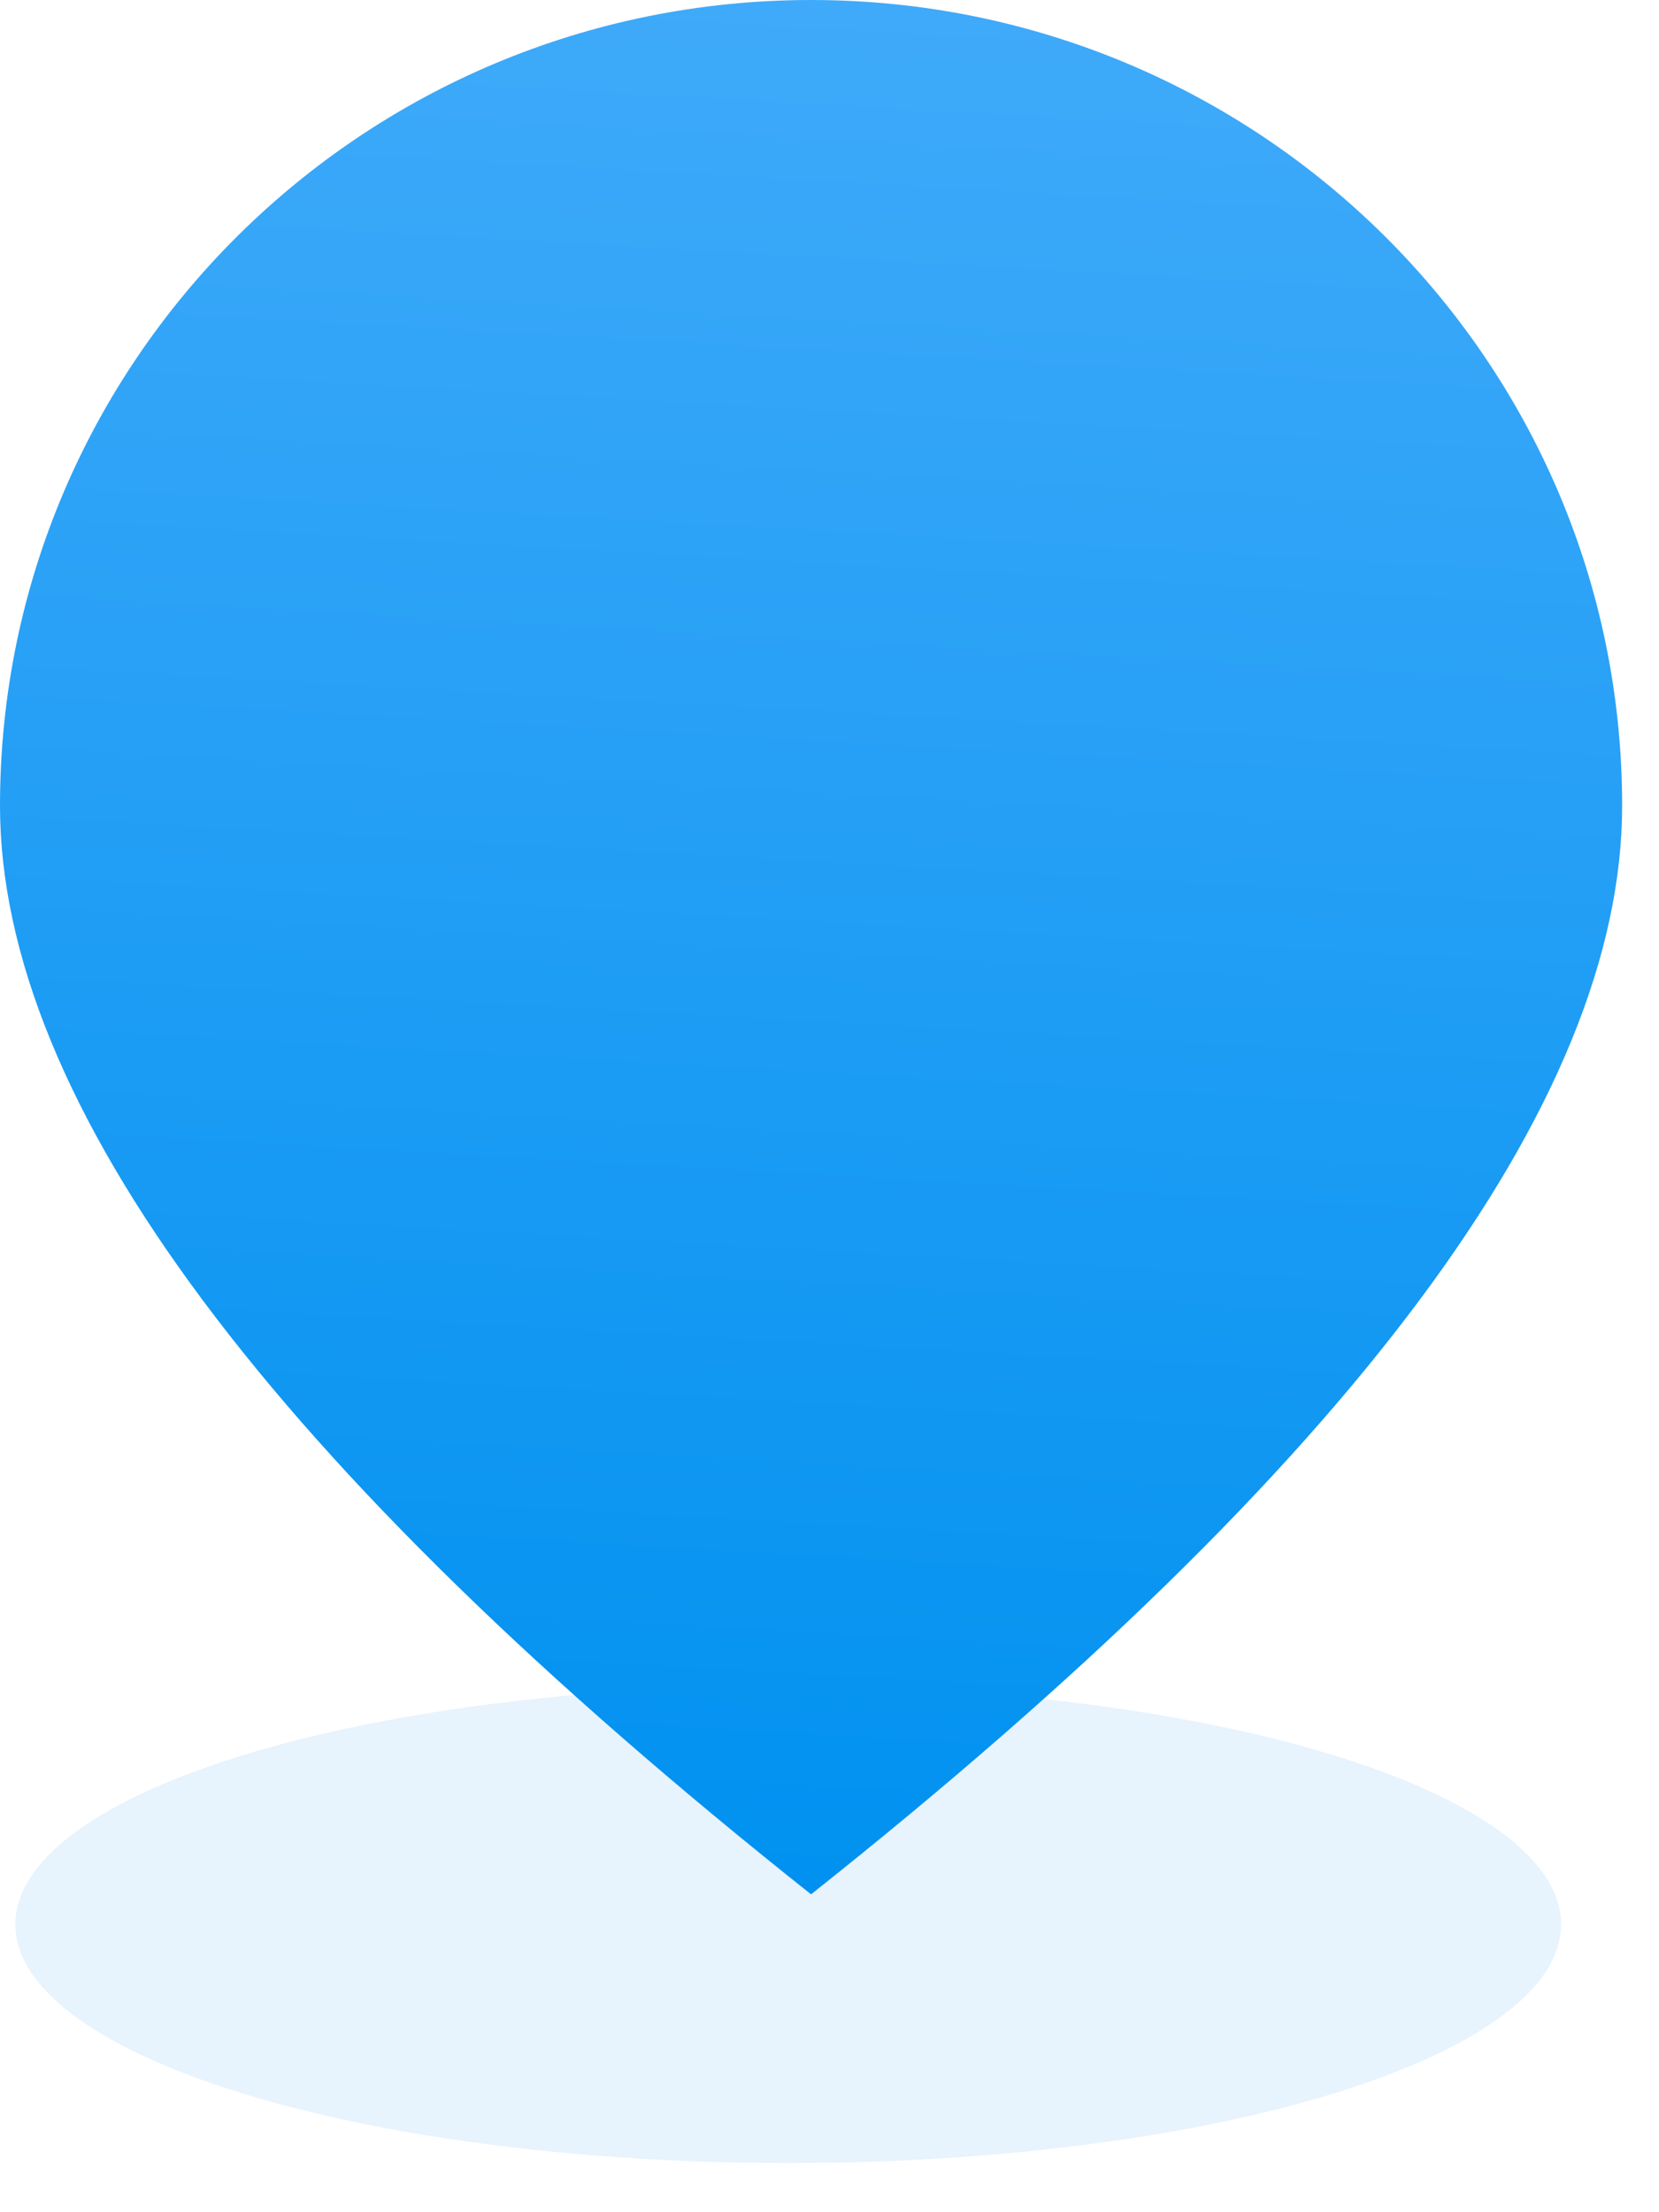
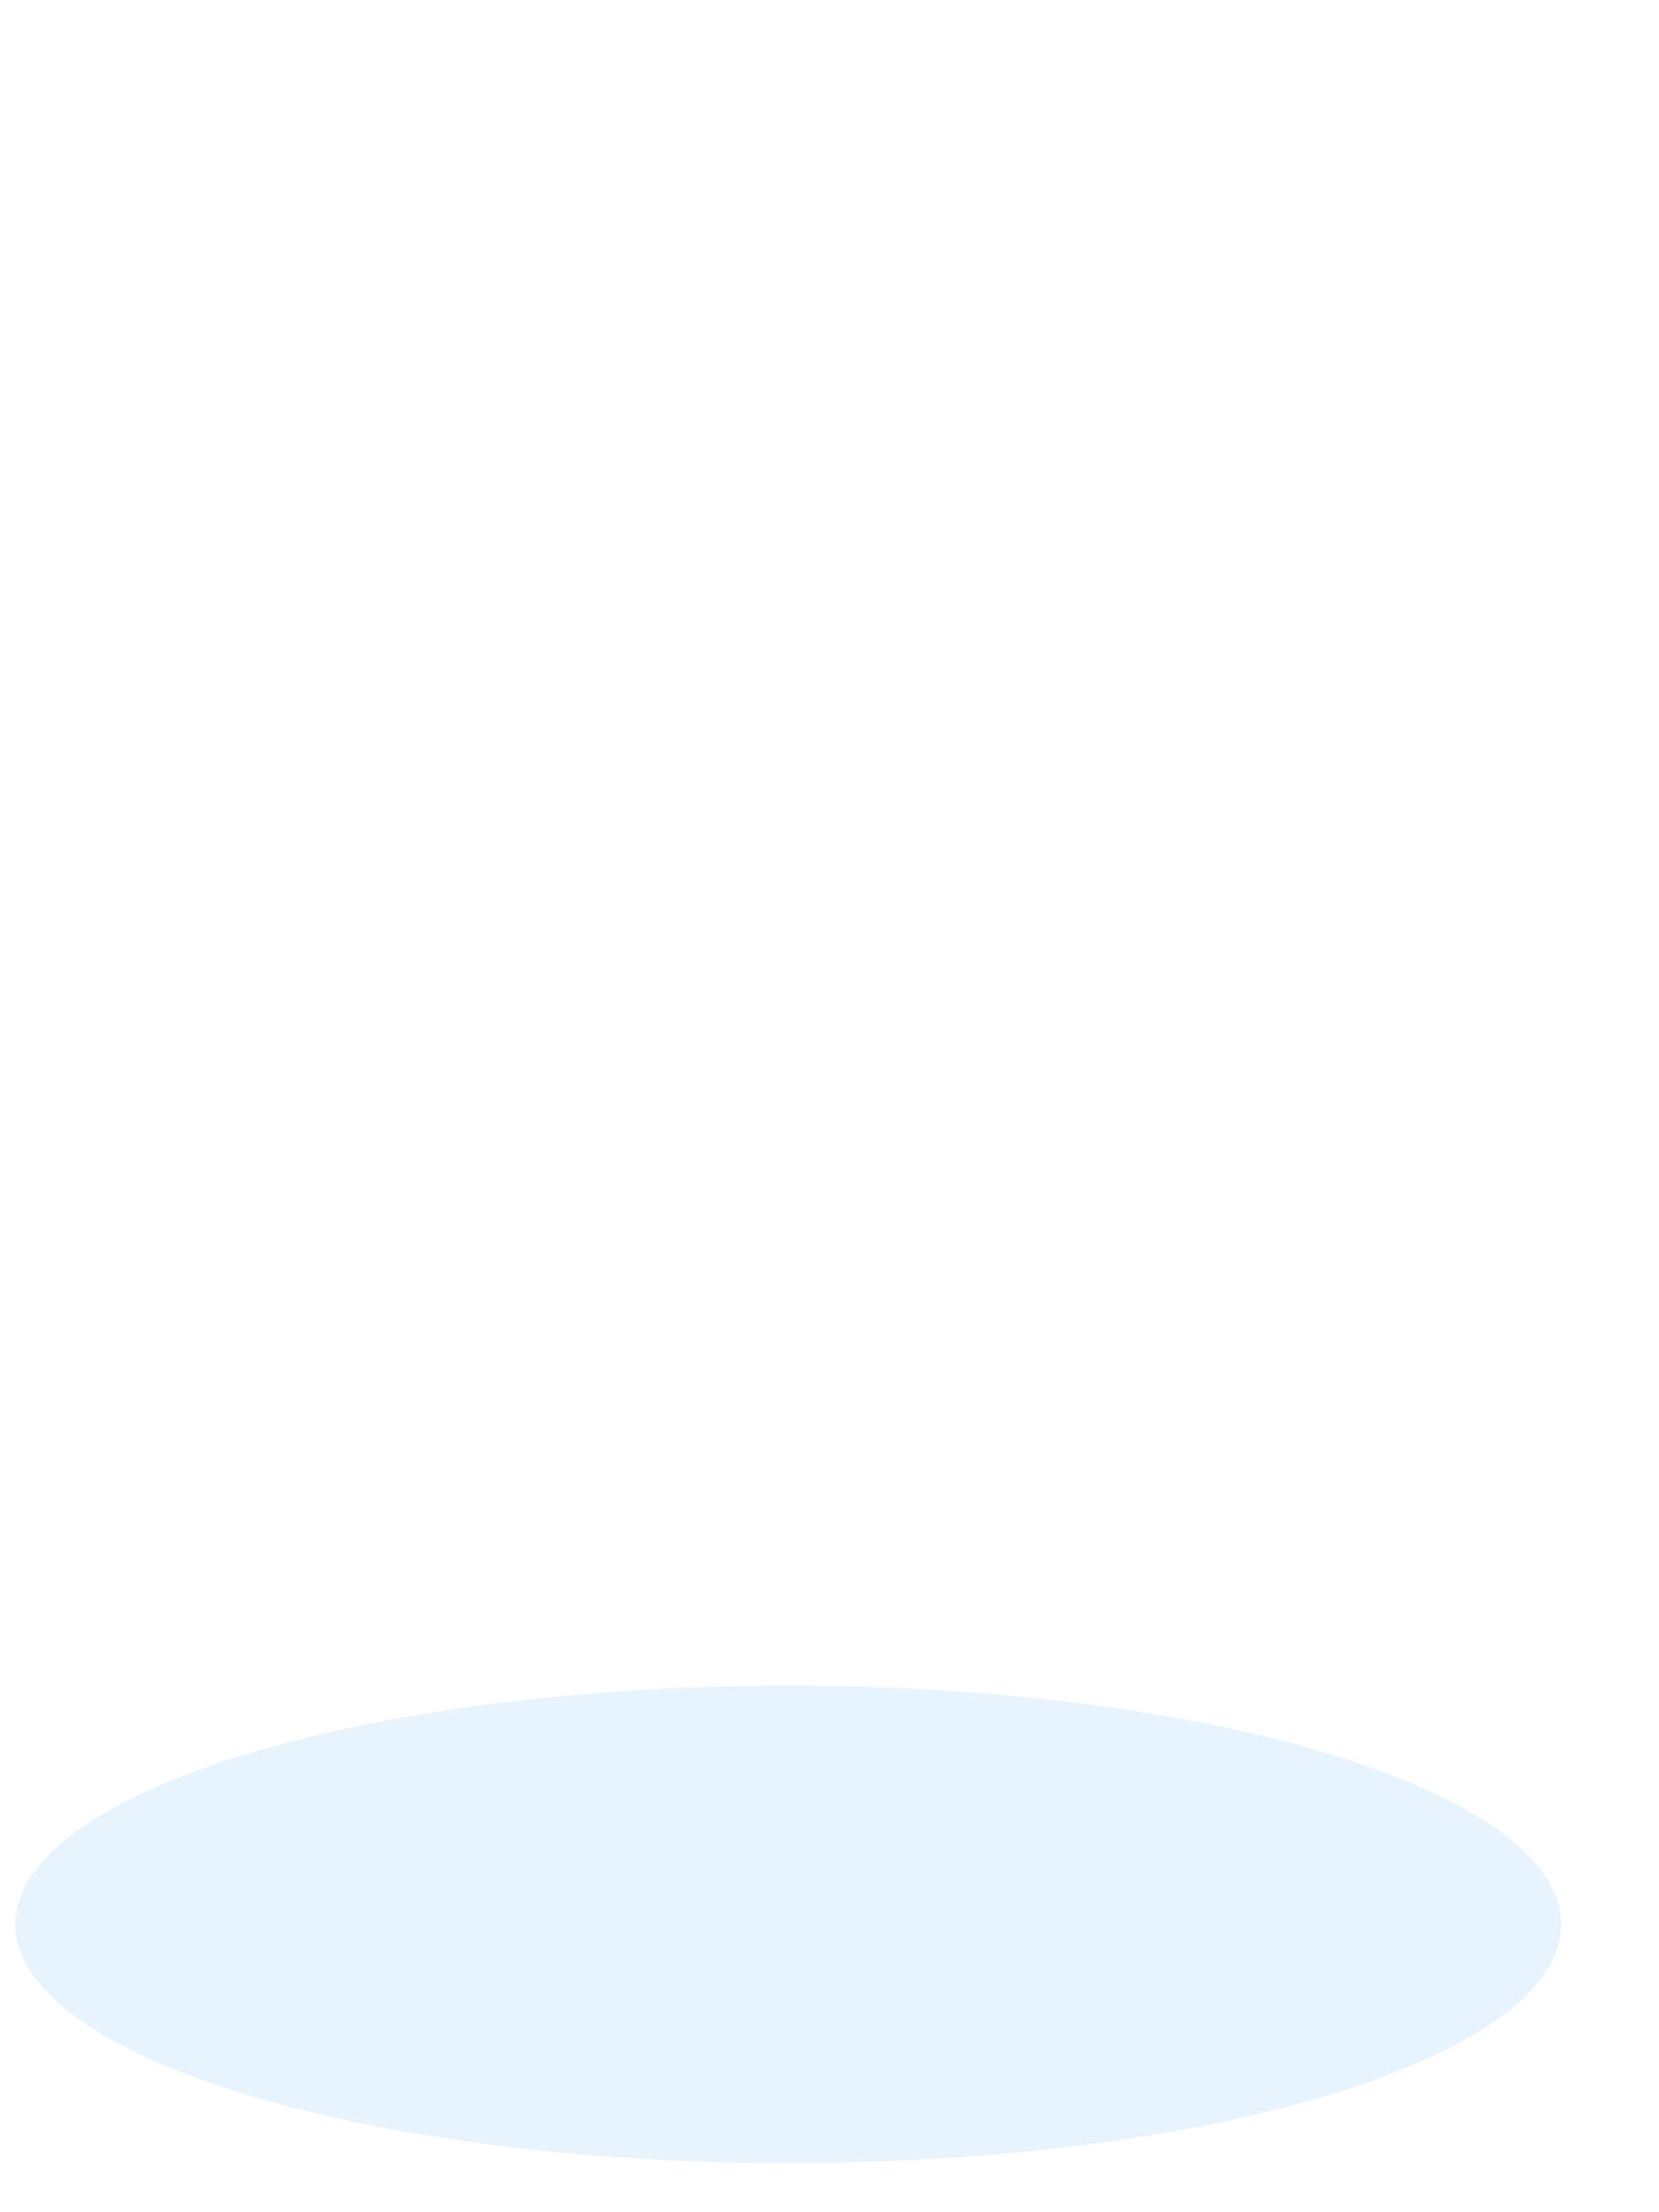
<svg xmlns="http://www.w3.org/2000/svg" width="27px" height="36px" viewBox="0 0 27 36" version="1.1">
  <title>编组 34</title>
  <defs>
    <linearGradient x1="42.463%" y1="100%" x2="50%" y2="-57.234%" id="linearGradient-1">
      <stop stop-color="#0091F0" offset="0%" />
      <stop stop-color="#63B8FF" offset="100%" />
    </linearGradient>
  </defs>
  <g id="线下门店-PC" stroke="none" stroke-width="1" fill="none" fill-rule="evenodd">
    <g id="1-线下门店首页-pc" transform="translate(-826, -3428)">
      <g id="编组-30备份-2" transform="translate(260, 3381)">
        <g id="编组-6" transform="translate(566, 47)">
          <ellipse id="椭圆形" fill="#41A2F4" opacity="0.126" cx="12.828" cy="31.316" rx="12.578" ry="3.884" />
-           <path d="M13.2,30.827 C22,23.843 26.4,17.938 26.4,13.111 C26.4,5.87 20.49,0 13.2,0 C5.91,0 0,5.87 0,13.111 C0,17.938 4.4,23.843 13.2,30.827 Z" id="椭圆形" fill="url(#linearGradient-1)" />
        </g>
      </g>
    </g>
  </g>
</svg>